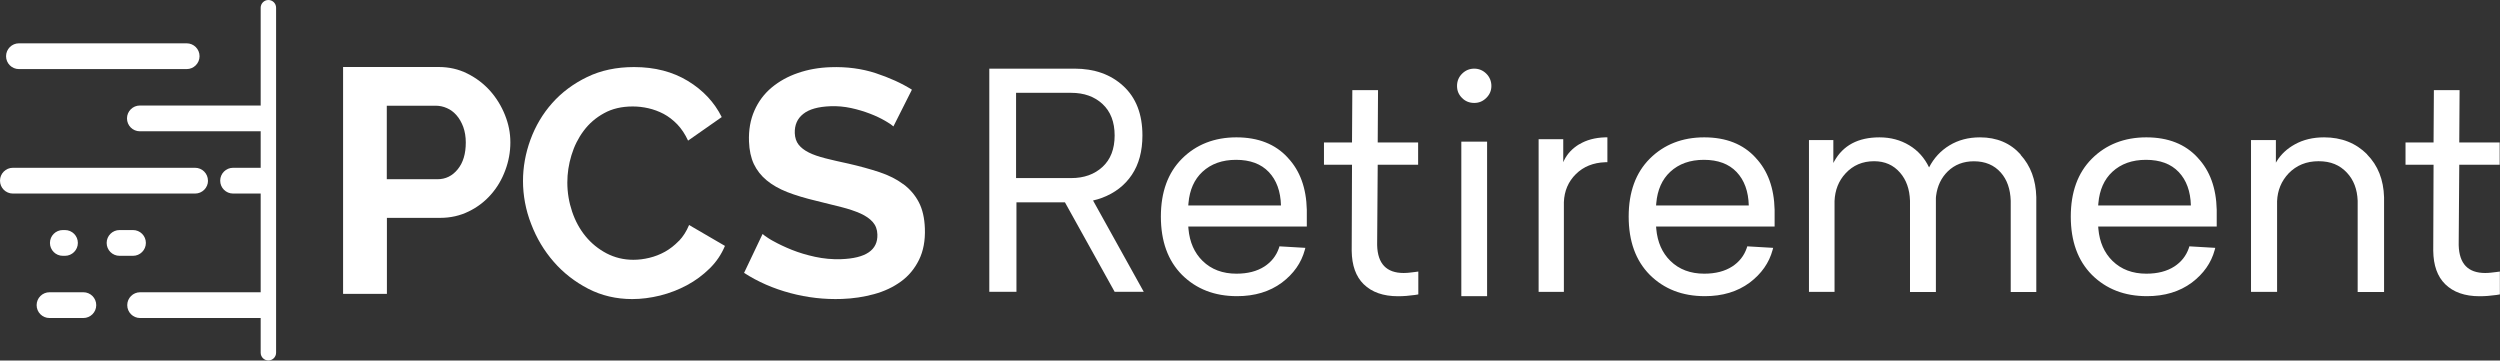
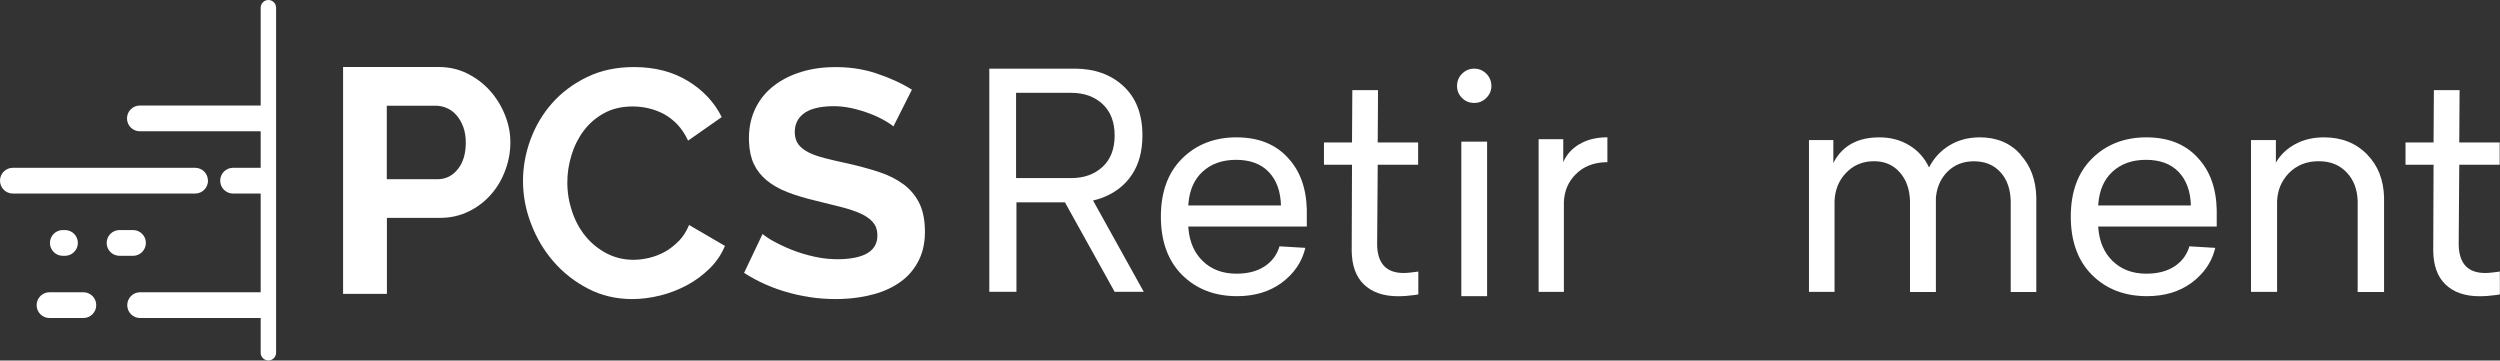
<svg xmlns="http://www.w3.org/2000/svg" id="Layer_2" data-name="Layer 2" viewBox="0 0 395.89 57.09">
  <rect x="0" y="0" width="395.89" height="57.09" fill="#333333" stroke="none" />
  <defs>
    <style>
      .cls-1 {
        fill: #fff;
      }
    </style>
  </defs>
  <g id="Layer_1-2" data-name="Layer 1">
    <g>
      <path class="cls-1" d="M203.94,24.98c-1.97-2.16-4.69-3.23-8.15-3.23s-6.37,1.13-8.62,3.38c-2.22,2.22-3.34,5.28-3.34,9.17s1.11,6.97,3.34,9.22c2.26,2.25,5.16,3.38,8.72,3.38,2.8,0,5.16-.71,7.1-2.14,1.87-1.41,3.08-3.14,3.63-5.17l.09-.34-4.1-.24-.09.29c-.43,1.23-1.2,2.19-2.29,2.9-1.18.76-2.65,1.14-4.43,1.14-2.19,0-3.98-.67-5.36-2.02-1.3-1.27-2.05-2.96-2.24-5.07l-.03-.38h18.77v-2.65c-.08-3.45-1.08-6.19-3-8.23ZM188.17,32.54l.03-.36c.18-2.11.92-3.77,2.21-4.97,1.37-1.27,3.14-1.9,5.34-1.9s3.95.64,5.17,1.93c1.22,1.28,1.87,3.05,1.93,5.3h-14.68Z" />
-       <path class="cls-1" d="M278.02,24.98c-1.97-2.16-4.69-3.23-8.15-3.23s-6.37,1.13-8.62,3.38c-2.22,2.22-3.34,5.28-3.34,9.17s1.11,6.97,3.34,9.22c2.26,2.25,5.16,3.38,8.72,3.38,2.8,0,5.16-.71,7.1-2.14,1.87-1.41,3.08-3.14,3.63-5.17l.09-.34-4.1-.24-.09.29c-.43,1.23-1.2,2.19-2.29,2.9-1.18.76-2.65,1.14-4.43,1.14-2.19,0-3.98-.67-5.36-2.02-1.3-1.27-2.05-2.96-2.24-5.07l-.03-.38h18.77v-2.65c-.08-3.45-1.08-6.19-3-8.23ZM262.25,32.54l.03-.36c.18-2.11.92-3.77,2.21-4.97,1.37-1.27,3.14-1.9,5.34-1.9s3.95.64,5.17,1.93c1.22,1.28,1.87,3.05,1.93,5.3h-14.68Z" />
      <path class="cls-1" d="M348.03,24.98c-1.97-2.16-4.69-3.23-8.15-3.23s-6.37,1.13-8.62,3.38c-2.22,2.22-3.34,5.28-3.34,9.17s1.11,6.97,3.34,9.22c2.26,2.25,5.16,3.38,8.72,3.38,2.8,0,5.16-.71,7.1-2.14,1.87-1.41,3.08-3.14,3.63-5.17l.09-.34-4.1-.24-.09.29c-.43,1.23-1.2,2.19-2.29,2.9-1.18.76-2.65,1.14-4.43,1.14-2.19,0-3.98-.67-5.36-2.02-1.3-1.27-2.05-2.96-2.24-5.07l-.03-.38h18.77v-2.65c-.08-3.45-1.08-6.19-3-8.23ZM332.26,32.54l.03-.36c.18-2.11.92-3.77,2.21-4.97,1.37-1.27,3.14-1.9,5.34-1.9s3.95.64,5.17,1.93c1.22,1.28,1.87,3.05,1.93,5.3h-14.68Z" />
      <path class="cls-1" d="M223.26,43.17l-.44.04c-.2.01-.39.02-.54.02-2.72,0-4.12-1.46-4.2-4.39v-.27s.09-12.48.09-12.48h6.4v-3.53h-6.4l.05-8.29h-4.07l-.05,8.29h-4.44v3.53h4.44l-.05,13.63c.03,2.31.66,4.07,1.89,5.28,1.29,1.27,3.11,1.91,5.44,1.91.88,0,1.78-.07,2.68-.2l.54-.09v-3.62l-.59.08c-.28.04-.53.07-.77.09Z" />
      <path class="cls-1" d="M394.53,43.17l-.44.04c-.2.01-.39.02-.54.02-2.72,0-4.12-1.46-4.2-4.39v-.27s.09-12.48.09-12.48h6.4v-3.53h-6.4l.05-8.29h-4.07l-.05,8.29h-4.44v3.53h4.44l-.05,13.63c.03,2.31.66,4.07,1.89,5.28,1.29,1.27,3.11,1.91,5.44,1.91.88,0,1.78-.07,2.68-.2l.54-.09v-3.62l-.59.08c-.28.04-.53.07-.77.09Z" />
      <path class="cls-1" d="M160.95,32.04h7.69s7.87,14.17,7.87,14.17h4.61l-8.03-14.46c.49-.11.96-.25,1.42-.42,2.02-.76,3.6-1.97,4.72-3.64,1.12-1.67,1.68-3.75,1.68-6.24,0-3.37-1.01-5.98-3.04-7.84-1.99-1.83-4.56-2.74-7.71-2.74h-13.5v35.34h4.3v-14.17ZM160.9,14.7h8.74c2.02,0,3.68.59,4.95,1.77s1.92,2.84,1.92,4.98-.64,3.8-1.92,4.98c-1.28,1.18-2.93,1.77-4.95,1.77h-8.74v-13.51Z" />
      <rect class="cls-1" x="231.41" y="22.43" width="4.08" height="24.47" />
      <path class="cls-1" d="M233.45,10.87c-.73,0-1.37.26-1.91.79-.54.53-.81,1.18-.81,1.95s.26,1.37.79,1.9c.52.53,1.17.79,1.93.79s1.37-.26,1.91-.79c.54-.53.81-1.16.81-1.9s-.27-1.42-.81-1.95c-.54-.53-1.18-.79-1.91-.79Z" />
      <path class="cls-1" d="M250.08,22.84c-1.1.67-1.91,1.53-2.41,2.58l-.12.27v-3.65h-3.9v24.18h4v-14.21c.07-1.79.71-3.27,1.91-4.45,1.2-1.18,2.74-1.8,4.64-1.87h.34v-3.94h-.37c-1.6.05-2.96.42-4.06,1.09Z" />
      <path class="cls-1" d="M319.99,24.48c-1.63-1.82-3.78-2.73-6.45-2.73-1.82,0-3.43.42-4.83,1.27-1.4.85-2.47,2.01-3.23,3.49-.72-1.51-1.77-2.68-3.15-3.51s-2.95-1.25-4.71-1.25c-3.37,0-5.76,1.27-7.16,3.8l-.14.26v-3.63h-3.86v24.04h4.05v-14.38c.07-1.74.65-3.2,1.74-4.38,1.19-1.29,2.7-1.93,4.52-1.93,1.7,0,3.07.6,4.12,1.82.99,1.14,1.51,2.62,1.57,4.44v.35s0,14.1,0,14.1h4.1v-14.9l.03-.32c.2-1.58.82-2.87,1.85-3.88,1.1-1.07,2.48-1.6,4.14-1.6,1.79,0,3.21.6,4.26,1.79.99,1.12,1.51,2.61,1.57,4.46v.35s0,14.1,0,14.1h4.05v-15.04c-.07-2.72-.9-4.95-2.5-6.7Z" />
      <path class="cls-1" d="M374.85,24.44c-1.79-1.79-4.06-2.69-6.82-2.69-1.76,0-3.3.37-4.63,1.11-1.23.68-2.17,1.56-2.84,2.63l-.16.27v-3.58h-3.94v24.04h4.13v-14.37c.07-1.71.68-3.18,1.82-4.39,1.25-1.29,2.83-1.93,4.75-1.93s3.35.6,4.49,1.82c1.07,1.14,1.63,2.62,1.7,4.44v.35s0,14.1,0,14.1h4.18v-15c-.08-2.78-.97-5.04-2.69-6.78Z" />
      <path class="cls-1" d="M143.03,29.16c-1.04-.78-2.3-1.41-3.77-1.9-1.48-.49-3.12-.94-4.91-1.35l-1-.22-.94-.21-.88-.21-.82-.2c-1.06-.27-1.94-.57-2.63-.92-.7-.35-1.23-.76-1.61-1.24-.37-.47-.58-1.08-.61-1.83-.04-1.28.4-2.3,1.34-3.04.93-.75,2.38-1.15,4.33-1.22,1.1-.04,2.18.06,3.25.29,1.07.23,2.07.54,2.99.89s1.7.73,2.36,1.11l.37.22c.11.07.22.14.32.2l.27.18c.16.12.29.22.39.31l2.93-5.82c-1.64-1.03-3.57-1.9-5.75-2.62-2.18-.71-4.56-1.03-7.13-.94-1.86.06-3.58.37-5.17.92-1.59.54-2.98,1.32-4.16,2.3-1.18.99-2.1,2.21-2.73,3.65-.64,1.45-.93,3.09-.86,4.91.05,1.38.31,2.58.77,3.56.47.98,1.14,1.84,2.02,2.57.88.73,1.98,1.36,3.28,1.87,1.31.51,2.84.97,4.61,1.39l3.94.98c1.18.3,2.18.64,3.02,1.01.84.38,1.49.83,1.96,1.36.46.53.71,1.18.73,1.96.09,2.48-1.83,3.78-5.73,3.92-1.41.05-2.78-.08-4.13-.37-1.34-.29-2.57-.66-3.69-1.11-1.12-.45-2.08-.91-2.91-1.37l-.22-.12-.21-.12-.37-.23c-.41-.26-.71-.48-.92-.67l-2.93,6.16c2.18,1.41,4.62,2.48,7.32,3.2s5.43,1.03,8.17.93c1.78-.06,3.47-.32,5.09-.76,1.62-.44,3.04-1.11,4.26-2,1.22-.88,2.17-2.03,2.86-3.43.69-1.4,1-3.06.93-4.99-.06-1.65-.38-3.04-.97-4.16-.59-1.12-1.4-2.06-2.44-2.84Z" />
      <path class="cls-1" d="M107.5,38.15c-.68.7-1.4,1.27-2.19,1.71-.79.44-1.62.76-2.49.97-.87.21-1.71.31-2.52.31-1.55,0-2.96-.35-4.25-1.02-1.29-.68-2.4-1.58-3.32-2.7-.92-1.12-1.63-2.42-2.13-3.9s-.76-3.02-.76-4.62c0-1.43.21-2.87.65-4.31.44-1.45,1.08-2.73,1.94-3.88.85-1.14,1.92-2.07,3.22-2.78,1.29-.72,2.81-1.07,4.55-1.07.81,0,1.63.09,2.47.28.83.19,1.64.49,2.41.89.77.41,1.5.97,2.17,1.66.67.7,1.24,1.56,1.71,2.58l5.33-3.73c-1.17-2.35-2.96-4.26-5.36-5.72-2.4-1.46-5.24-2.2-8.52-2.2-2.78,0-5.26.52-7.44,1.58-2.17,1.05-4.02,2.43-5.53,4.13-1.51,1.7-2.65,3.64-3.44,5.79-.79,2.16-1.18,4.35-1.18,6.56s.42,4.59,1.3,6.81c.85,2.23,2.04,4.22,3.57,5.97,1.52,1.75,3.35,3.17,5.45,4.26,2.11,1.09,4.44,1.64,6.98,1.64,1.43,0,2.91-.19,4.42-.56,1.51-.38,2.92-.93,4.25-1.64,1.32-.71,2.51-1.59,3.57-2.63,1.06-1.03,1.87-2.23,2.44-3.59l-5.68-3.31c-.41.99-.94,1.83-1.61,2.53Z" />
      <path class="cls-1" d="M61.25,34.5h8.45c1.64,0,3.15-.34,4.53-1.02,1.38-.67,2.55-1.57,3.52-2.68.98-1.11,1.73-2.38,2.26-3.82.54-1.43.81-2.91.81-4.43s-.28-2.89-.85-4.33c-.57-1.43-1.36-2.71-2.36-3.84-1.01-1.12-2.21-2.04-3.6-2.73-1.39-.7-2.91-1.04-4.55-1.04h-15.13v35.93h6.94v-12.05ZM61.25,16.74h7.74c.6,0,1.2.12,1.78.38.59.25,1.09.64,1.53,1.14.44.5.79,1.12,1.06,1.84.26.73.4,1.55.4,2.46,0,1.79-.42,3.2-1.28,4.25-.85,1.05-1.92,1.57-3.19,1.57h-8.04v-11.65Z" />
      <path class="cls-1" d="M41.28,1.22v15.5c-.08,0-.16-.01-.24-.01h-18.89c-1.12,0-2.04.91-2.04,2.04s.91,2.04,2.04,2.04h18.89c.08,0,.16,0,.24-.01v5.79h-4.37c-1.12,0-2.04.91-2.04,2.04s.91,2.04,2.04,2.04h4.37v15.63h-19.09c-1.12,0-2.04.91-2.04,2.04s.91,2.04,2.04,2.04h19.09v5.5c0,.68.55,1.22,1.22,1.22s1.22-.55,1.22-1.22V1.22c0-.68-.55-1.22-1.22-1.22s-1.22.55-1.22,1.22Z" />
-       <path class="cls-1" d="M3,10.94h26.56c1.12,0,2.04-.91,2.04-2.04s-.91-2.04-2.04-2.04H3c-1.12,0-2.04.91-2.04,2.04s.91,2.04,2.04,2.04Z" />
      <path class="cls-1" d="M23.1,38.47c0-1.13-.91-2.04-2.04-2.04h-2.13c-1.12,0-2.04.91-2.04,2.04s.91,2.04,2.04,2.04h2.13c1.12,0,2.04-.91,2.04-2.04Z" />
      <path class="cls-1" d="M13.2,46.28h-5.36c-1.12,0-2.04.91-2.04,2.04s.91,2.04,2.04,2.04h5.36c1.12,0,2.04-.91,2.04-2.04s-.91-2.04-2.04-2.04Z" />
      <path class="cls-1" d="M32.93,28.61c0-1.13-.91-2.04-2.04-2.04H2.04c-1.12,0-2.04.91-2.04,2.04s.91,2.04,2.04,2.04h28.86c1.12,0,2.04-.91,2.04-2.04Z" />
      <path class="cls-1" d="M9.95,36.43c-1.12,0-2.04.91-2.04,2.04s.91,2.04,2.04,2.04h.34c1.12,0,2.04-.91,2.04-2.04s-.91-2.04-2.04-2.04h-.34Z" />
    </g>
  </g>
</svg>